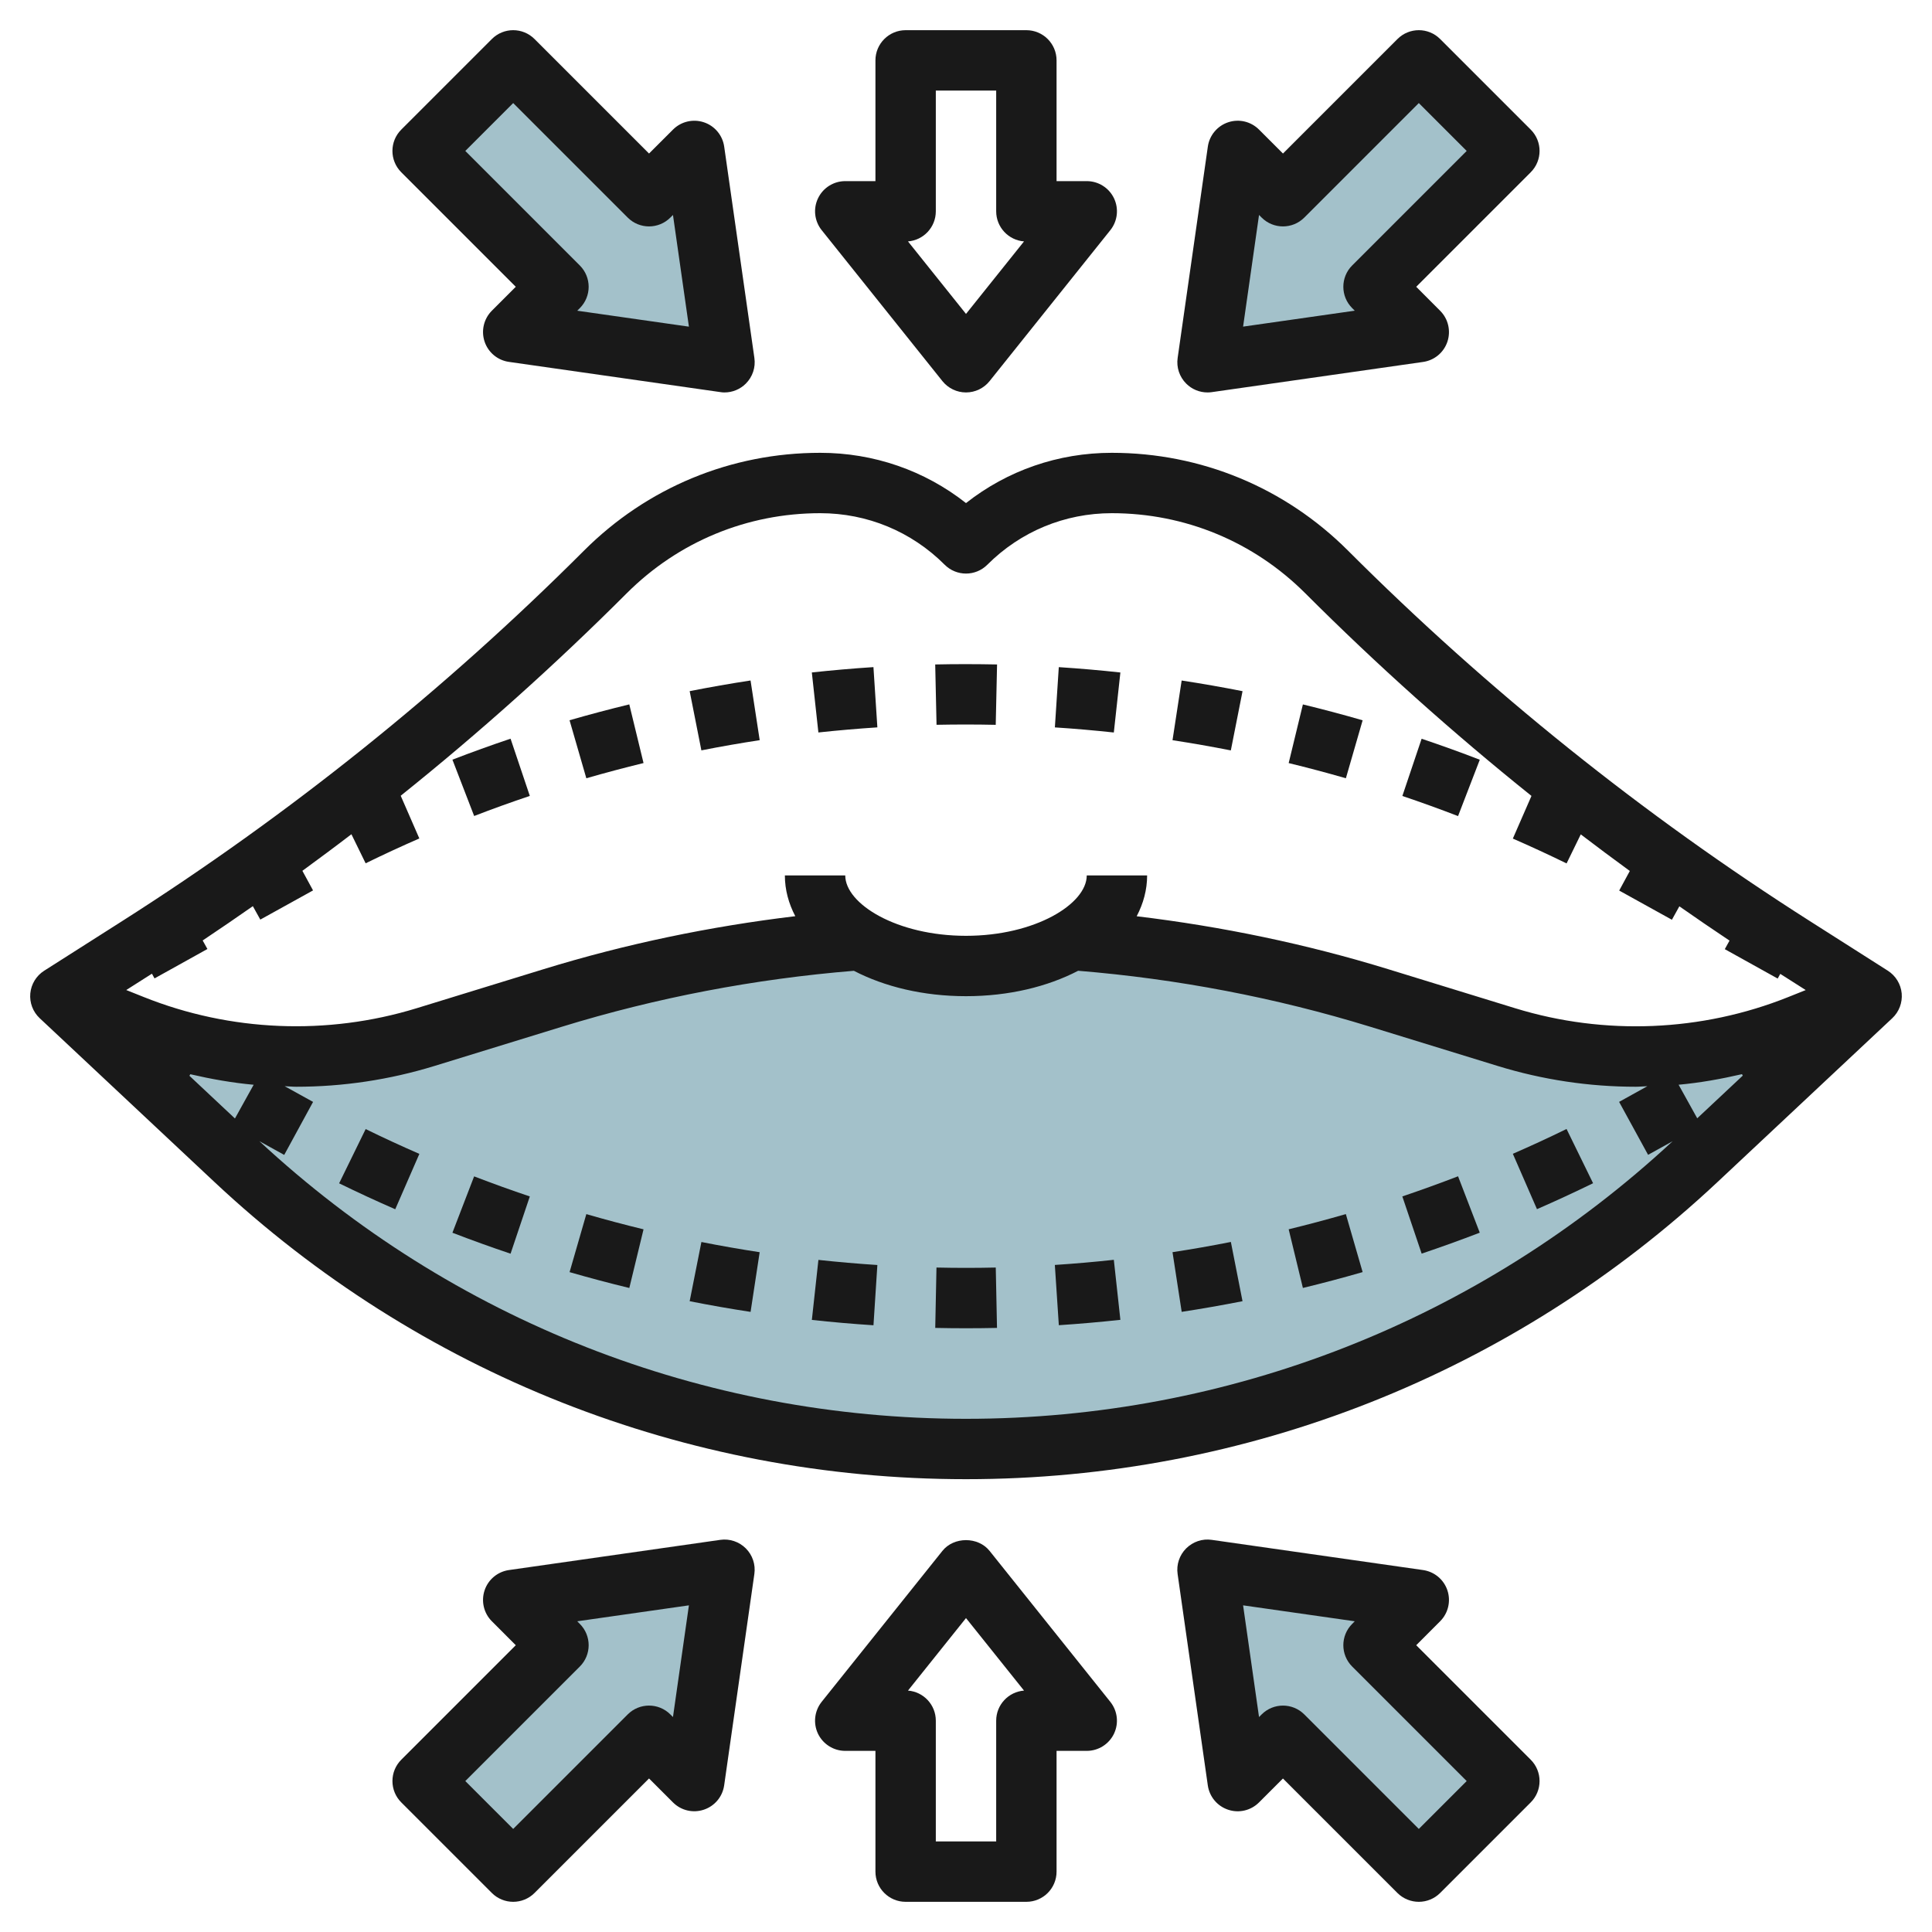
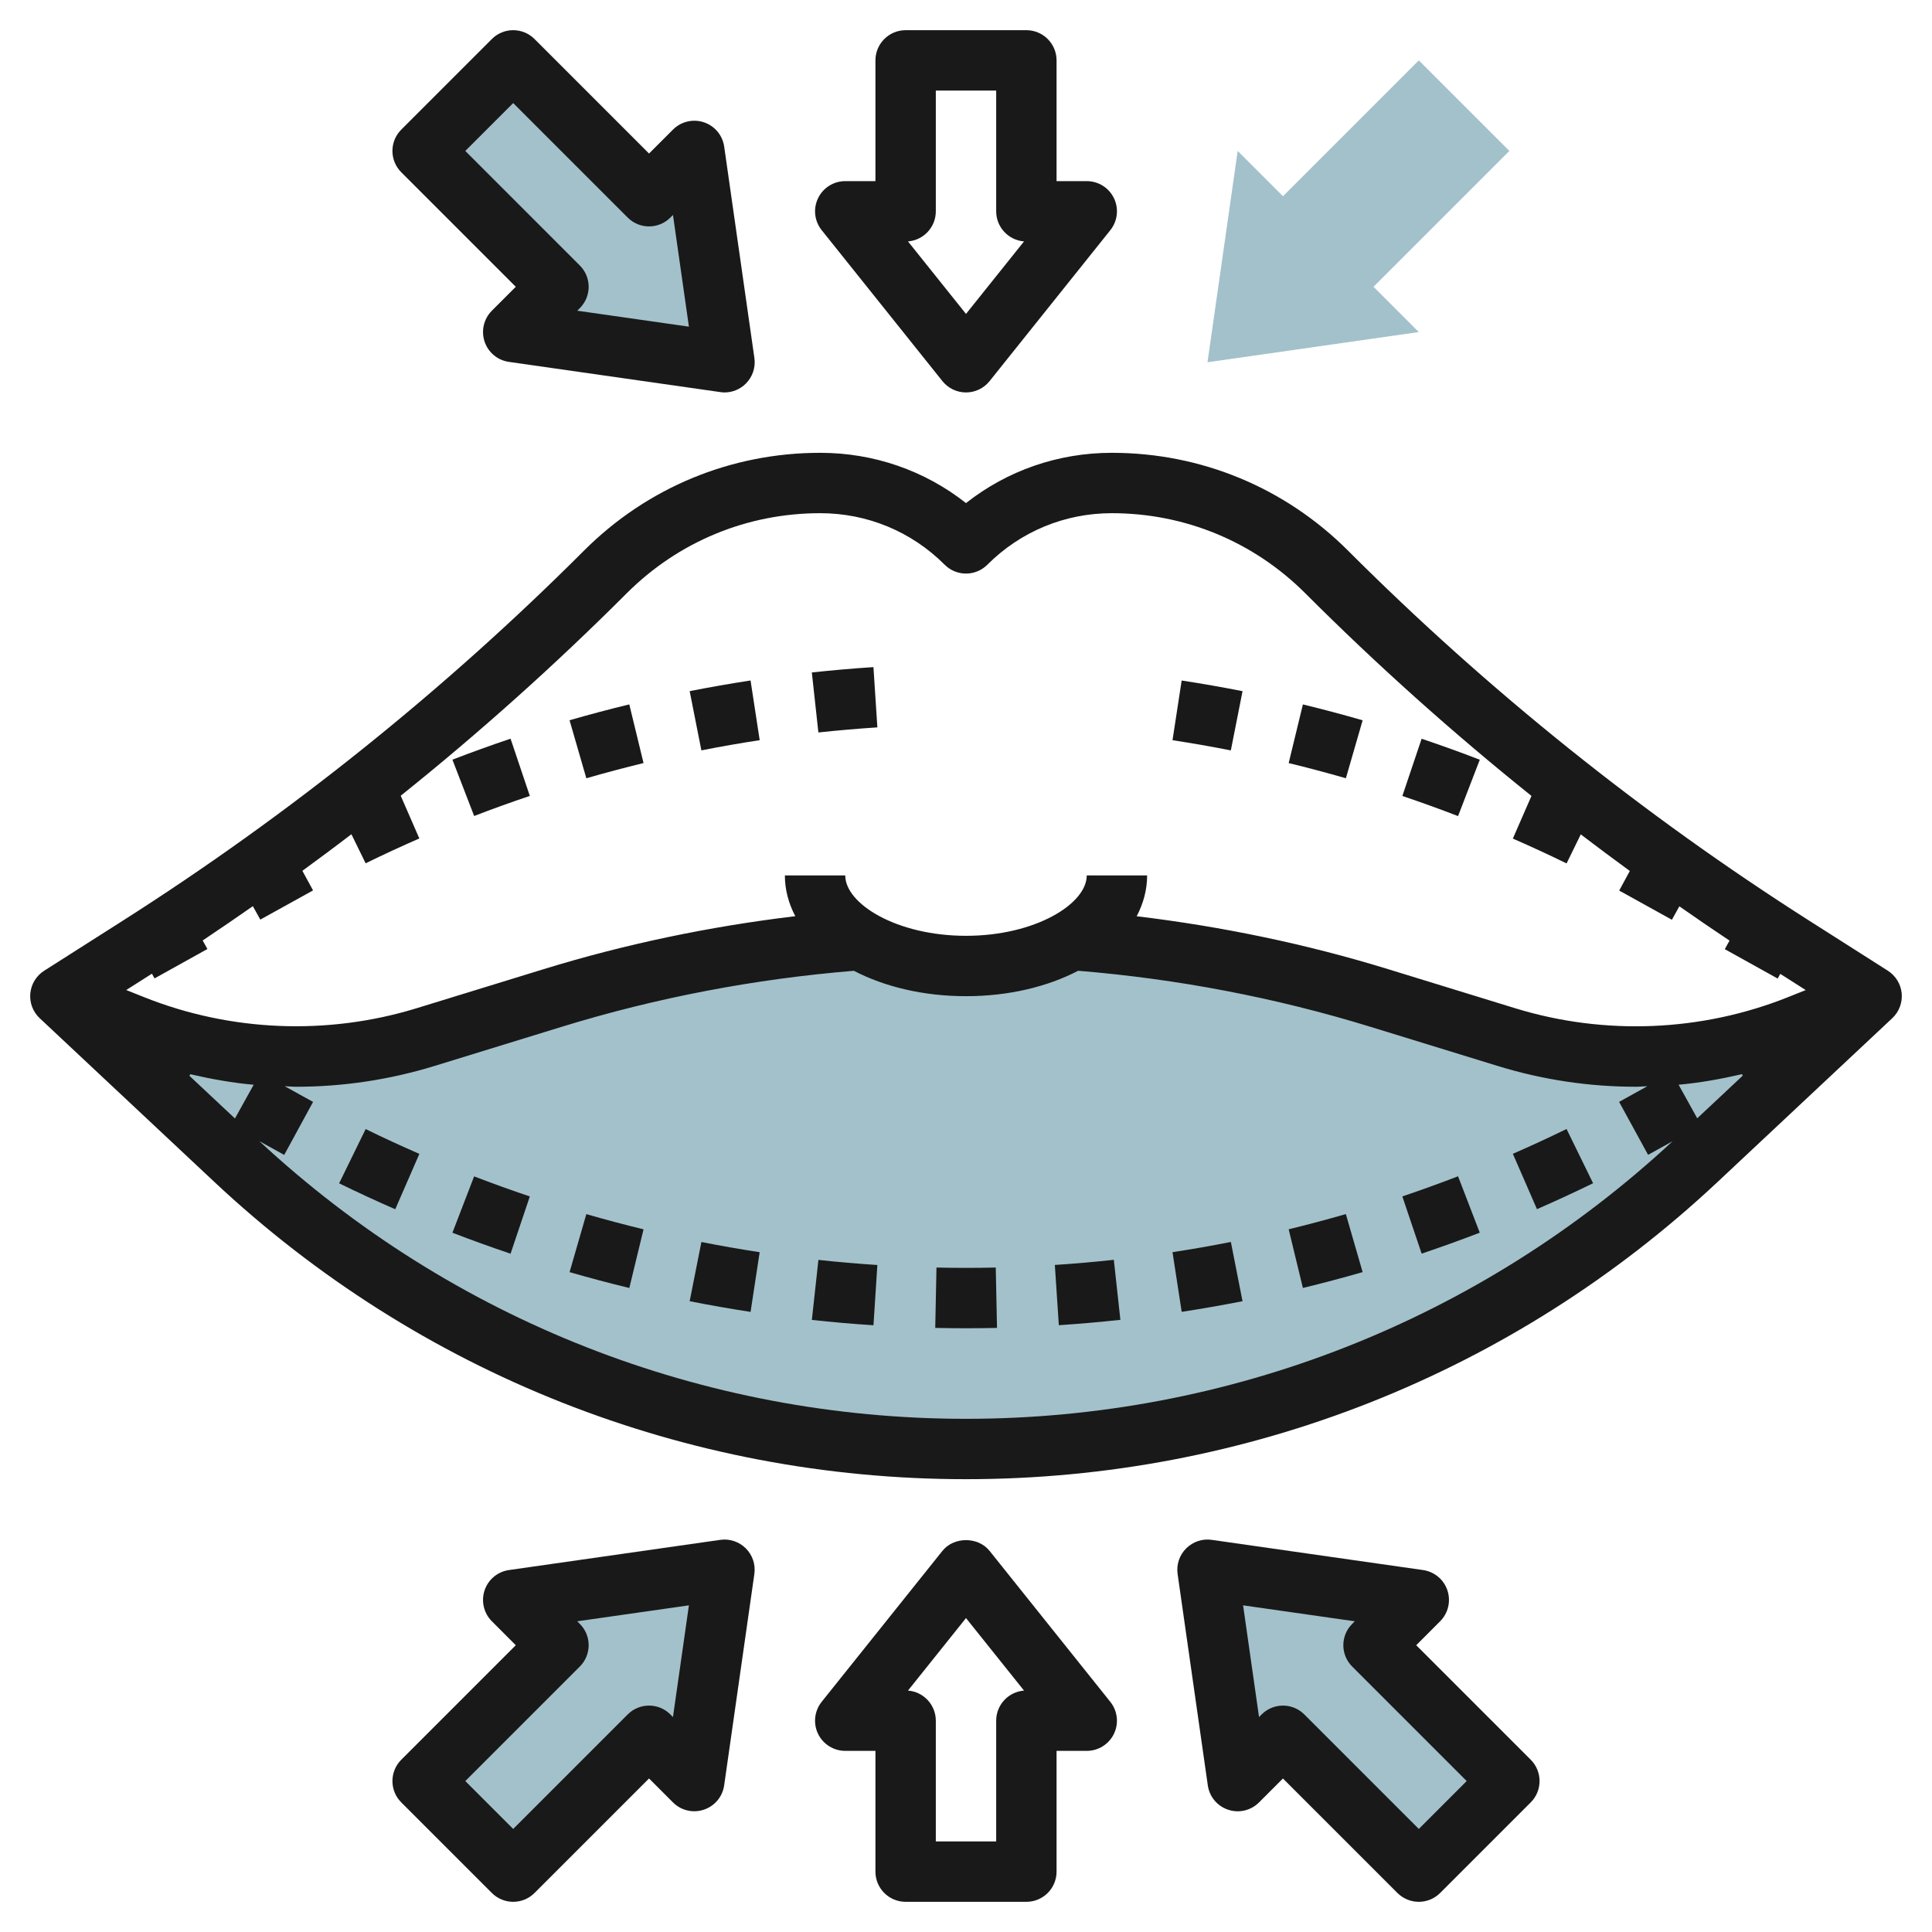
<svg xmlns="http://www.w3.org/2000/svg" id="Layer_3" enable-background="new 0 0 64 64" height="512" viewBox="0 0 64 64" width="512">
  <g>
    <g fill="#a3c1ca">
      <path d="m59.607 33.957c-1.722.689-3.56 1.043-5.415 1.043-1.453 0-2.898-.217-4.288-.645l-4.214-1.297c-3.313-1.019-6.726-1.665-10.175-1.926h-.003c-.903.536-2.142.868-3.512.868s-2.609-.332-3.512-.867h-.003c-3.449.261-6.862.906-10.175 1.926l-4.214 1.297c-1.39.427-2.835.644-4.288.644-1.855 0-3.693-.354-5.415-1.043l-2.393-.957 5.786 5.425c6.562 6.151 15.22 9.575 24.214 9.575s17.652-3.424 24.214-9.575l5.786-5.425z" />
      <path d="m14 5 4.5 4.5-1.499 1.5 6.999 1-1-7-1.5 1.5-4.5-4.5z" />
      <path d="m50 5-4.5 4.5 1.499 1.5-6.999 1 1-7 1.5 1.5 4.5-4.5z" />
      <path d="m14 59 4.5-4.5-1.499-1.5 6.999-1-1 7-1.5-1.5-4.5 4.5z" />
      <path d="m50 59-4.5-4.5 1.499-1.5-6.999-1 1 7 1.5-1.5 4.5 4.5z" />
    </g>
    <g fill="#191919">
-       <path d="m62.537 32.156-2.588-1.647c-5.521-3.513-10.666-7.641-15.292-12.267-2.091-2.091-4.871-3.242-7.828-3.242-1.773 0-3.457.585-4.829 1.665-1.372-1.08-3.056-1.665-4.829-1.665-2.957 0-5.737 1.151-7.828 3.243-4.626 4.626-9.771 8.753-15.292 12.267l-2.588 1.647c-.261.166-.43.443-.459.75-.029.308.086.612.312.823l5.787 5.425c6.772 6.348 15.614 9.845 24.897 9.845s18.125-3.497 24.897-9.846l5.787-5.425c.225-.211.34-.515.312-.823-.029-.307-.199-.584-.459-.75zm-41.78-12.499c1.714-1.714 3.992-2.657 6.414-2.657 1.557 0 3.021.606 4.122 1.707.391.391 1.023.391 1.414 0 1.101-1.101 2.564-1.707 4.122-1.707 2.423 0 4.701.943 6.414 2.657 2.369 2.369 4.872 4.61 7.489 6.709l-.617 1.413c.598.261 1.192.536 1.78.823l.47-.962c.537.411 1.08.813 1.625 1.212l-.352.649 1.746.967.247-.445c.55.384 1.103.764 1.662 1.136l-.157.283 1.752.974.086-.155.843.536-.582.233c-2.865 1.146-6.077 1.28-9.037.371l-4.214-1.296c-2.714-.835-5.508-1.414-8.33-1.753.221-.422.346-.875.346-1.352h-2c0 .944-1.71 2-4 2s-4-1.056-4-2h-2c0 .477.125.93.345 1.35-2.822.338-5.616.918-8.33 1.753l-4.214 1.296c-2.962.909-6.172.776-9.038-.371l-.581-.232.851-.541.086.156 1.752-.974-.157-.283c.558-.372 1.111-.752 1.662-1.136l.247.445 1.747-.967-.353-.649c.545-.399 1.088-.801 1.624-1.212l.471.963c.588-.288 1.181-.562 1.779-.823l-.617-1.415c2.616-2.097 5.116-4.336 7.483-6.703zm-14.482 15.98.029-.052c.691.16 1.39.285 2.099.349l-.62 1.117zm2.317 2.166.823.455.956-1.756-.941-.52c.126.003.251.018.378.018 1.553 0 3.094-.231 4.582-.688l4.214-1.297c3.145-.968 6.401-1.588 9.682-1.856 1.015.527 2.298.841 3.714.841s2.699-.314 3.715-.842c3.281.268 6.537.888 9.682 1.856l4.215 1.297c1.487.458 3.028.689 4.58.689.127 0 .252-.015.379-.018l-.936.519.96 1.754.811-.449c-6.385 5.928-14.688 9.194-23.406 9.194-8.719 0-17.024-3.267-23.408-9.197zm47.631-.758-.617-1.112c.709-.064 1.407-.19 2.099-.35l.027.048z" />
+       <path d="m62.537 32.156-2.588-1.647c-5.521-3.513-10.666-7.641-15.292-12.267-2.091-2.091-4.871-3.242-7.828-3.242-1.773 0-3.457.585-4.829 1.665-1.372-1.08-3.056-1.665-4.829-1.665-2.957 0-5.737 1.151-7.828 3.243-4.626 4.626-9.771 8.753-15.292 12.267l-2.588 1.647c-.261.166-.43.443-.459.75-.029.308.086.612.312.823l5.787 5.425c6.772 6.348 15.614 9.845 24.897 9.845s18.125-3.497 24.897-9.846l5.787-5.425c.225-.211.34-.515.312-.823-.029-.307-.199-.584-.459-.75m-41.78-12.499c1.714-1.714 3.992-2.657 6.414-2.657 1.557 0 3.021.606 4.122 1.707.391.391 1.023.391 1.414 0 1.101-1.101 2.564-1.707 4.122-1.707 2.423 0 4.701.943 6.414 2.657 2.369 2.369 4.872 4.61 7.489 6.709l-.617 1.413c.598.261 1.192.536 1.78.823l.47-.962c.537.411 1.08.813 1.625 1.212l-.352.649 1.746.967.247-.445c.55.384 1.103.764 1.662 1.136l-.157.283 1.752.974.086-.155.843.536-.582.233c-2.865 1.146-6.077 1.28-9.037.371l-4.214-1.296c-2.714-.835-5.508-1.414-8.33-1.753.221-.422.346-.875.346-1.352h-2c0 .944-1.71 2-4 2s-4-1.056-4-2h-2c0 .477.125.93.345 1.35-2.822.338-5.616.918-8.33 1.753l-4.214 1.296c-2.962.909-6.172.776-9.038-.371l-.581-.232.851-.541.086.156 1.752-.974-.157-.283c.558-.372 1.111-.752 1.662-1.136l.247.445 1.747-.967-.353-.649c.545-.399 1.088-.801 1.624-1.212l.471.963c.588-.288 1.181-.562 1.779-.823l-.617-1.415c2.616-2.097 5.116-4.336 7.483-6.703zm-14.482 15.98.029-.052c.691.16 1.39.285 2.099.349l-.62 1.117zm2.317 2.166.823.455.956-1.756-.941-.52c.126.003.251.018.378.018 1.553 0 3.094-.231 4.582-.688l4.214-1.297c3.145-.968 6.401-1.588 9.682-1.856 1.015.527 2.298.841 3.714.841s2.699-.314 3.715-.842c3.281.268 6.537.888 9.682 1.856l4.215 1.297c1.487.458 3.028.689 4.58.689.127 0 .252-.015.379-.018l-.936.519.96 1.754.811-.449c-6.385 5.928-14.688 9.194-23.406 9.194-8.719 0-17.024-3.267-23.408-9.197zm47.631-.758-.617-1.112c.709-.064 1.407-.19 2.099-.35l.027.048z" />
      <path d="m11.234 39.199c.614.3 1.234.587 1.859.859l.799-1.834c-.598-.261-1.191-.534-1.779-.822z" />
      <path d="m31.022 41.989-.041 2c.34.007.679.011 1.019.011.342 0 .685-.004 1.027-.011l-.041-2c-.654.015-1.309.015-1.964 0z" />
      <path d="m14.987 40.836c.638.245 1.279.477 1.926.694l.638-1.896c-.619-.208-1.234-.43-1.845-.665z" />
      <path d="m38.841 41.48.304 1.977c.674-.104 1.346-.222 2.015-.353l-.386-1.963c-.642.128-1.286.24-1.933.339z" />
      <path d="m34.943 41.903.132 1.996c.682-.045 1.361-.104 2.039-.178l-.217-1.988c-.649.071-1.3.127-1.954.17z" />
      <path d="m42.689 40.722.471 1.943c.663-.16 1.323-.336 1.979-.525l-.556-1.922c-.627.181-1.259.349-1.894.504z" />
      <path d="m46.454 39.633.64 1.895c.646-.218 1.288-.449 1.925-.694l-.719-1.868c-.611.235-1.226.457-1.846.667z" />
      <path d="m22.846 43.104c.67.133 1.343.251 2.018.354l.301-1.977c-.646-.099-1.29-.211-1.93-.338z" />
      <path d="m26.894 43.724c.678.074 1.359.133 2.041.177l.129-1.996c-.653-.042-1.304-.099-1.953-.169z" />
      <path d="m18.868 42.141c.656.189 1.316.365 1.979.525l.471-1.943c-.635-.154-1.267-.322-1.895-.504z" />
      <path d="m50.115 38.221.799 1.834c.625-.272 1.245-.56 1.859-.859l-.879-1.797c-.587.288-1.181.561-1.779.822z" />
      <path d="m49.02 25.167c-.638-.246-1.28-.478-1.927-.695l-.638 1.896c.62.208 1.234.431 1.845.666z" />
-       <path d="m32.985 24.011.044-2c-.682-.013-1.366-.015-2.049 0l.044 1.999c.653-.013 1.308-.013 1.961.001z" />
      <path d="m25.166 24.519-.303-1.977c-.675.103-1.347.221-2.017.353l.388 1.962c.641-.127 1.286-.239 1.932-.338z" />
      <path d="m21.318 25.277-.472-1.943c-.664.161-1.323.336-1.979.525l.556 1.922c.628-.181 1.26-.349 1.895-.504z" />
      <path d="m29.064 24.095-.13-1.996c-.682.044-1.362.104-2.041.177l.217 1.988c.649-.07 1.301-.126 1.954-.169z" />
-       <path d="m37.114 22.277c-.678-.074-1.358-.133-2.04-.177l-.13 1.996c.653.042 1.304.099 1.953.169z" />
      <path d="m17.551 26.366-.638-1.896c-.646.217-1.289.449-1.926.695l.72 1.866c.61-.236 1.225-.457 1.844-.665z" />
      <path d="m41.161 22.896c-.669-.132-1.342-.25-2.017-.353l-.303 1.977c.646.099 1.291.212 1.932.338z" />
      <path d="m45.139 23.861c-.656-.19-1.316-.365-1.979-.526l-.471 1.943c.635.154 1.267.322 1.895.503z" />
      <path d="m32.781 51.375c-.379-.475-1.183-.475-1.562 0l-4 5c-.24.301-.287.712-.121 1.059.167.345.518.566.902.566h1v4c0 .553.448 1 1 1h4c.552 0 1-.447 1-1v-4h1c.384 0 .735-.221.901-.566.167-.347.12-.758-.121-1.059zm.219 5.625v4h-2v-4c0-.526-.406-.957-.922-.997l1.922-2.402 1.922 2.402c-.516.04-.922.471-.922.997z" />
      <path d="m46.914 54.5.792-.793c.268-.268.361-.664.242-1.023s-.432-.62-.807-.674l-6.999-1c-.314-.047-.626.062-.849.283-.223.223-.328.537-.283.849l1 7c.053.375.314.688.673.807.36.122.756.026 1.023-.241l.793-.793 3.793 3.793c.196.194.452.292.708.292s.512-.098.707-.293l3-3c.188-.187.293-.441.293-.707s-.105-.52-.293-.707zm.086 6.086-3.793-3.793c-.195-.195-.451-.293-.707-.293s-.512.098-.707.293l-.086.086-.528-3.7 3.699.528-.085.086c-.391.391-.391 1.023 0 1.414l3.793 3.793z" />
      <path d="m23.858 51.01-6.999 1c-.375.054-.688.314-.807.674s-.026.756.242 1.023l.792.793-3.793 3.793c-.188.187-.293.441-.293.707s.105.52.293.707l3 3c.195.195.451.293.707.293s.512-.098.707-.293l3.793-3.793.793.793c.268.268.662.362 1.023.241.359-.119.62-.432.673-.807l1-7c.045-.312-.06-.626-.283-.849-.222-.221-.536-.328-.848-.282zm-1.565 5.869-.086-.086c-.391-.391-1.023-.391-1.414 0l-3.793 3.793-1.586-1.586 3.793-3.793c.391-.391.391-1.023 0-1.414l-.085-.086 3.699-.528z" />
      <path d="m31.219 12.625c.19.237.477.375.781.375s.591-.138.781-.375l4-5c.24-.3.287-.711.121-1.058-.167-.347-.518-.567-.902-.567h-1v-4c0-.552-.448-1-1-1h-4c-.552 0-1 .448-1 1v4h-1c-.384 0-.735.22-.901.567-.167.346-.12.758.121 1.058zm-.219-5.625v-4h2v4c0 .526.406.957.922.997l-1.922 2.402-1.922-2.402c.516-.04.922-.471.922-.997z" />
-       <path d="m40 13c.047 0 .094-.003.142-.01l6.999-1c.375-.053.688-.314.807-.673s.026-.756-.242-1.023l-.792-.794 3.793-3.793c.391-.391.391-1.023 0-1.414l-3-3c-.391-.391-1.023-.391-1.414 0l-3.793 3.793-.793-.793c-.269-.269-.664-.363-1.023-.242-.359.12-.62.432-.673.807l-1 7c-.045.312.06.626.283.849.188.189.443.293.706.293zm1.707-5.879.086.086c.391.391 1.023.391 1.414 0l3.793-3.793 1.586 1.586-3.793 3.793c-.391.391-.391 1.023 0 1.414l.085.085-3.699.528z" />
      <path d="m17.086 9.5-.792.792c-.268.268-.361.664-.242 1.023s.432.62.807.673l6.999 1c.048.009.095.012.142.012.263 0 .518-.104.707-.293.223-.223.328-.537.283-.849l-1-7c-.053-.375-.314-.688-.673-.807-.36-.12-.756-.026-1.023.242l-.794.793-3.793-3.793c-.391-.391-1.023-.391-1.414 0l-3 3c-.391.391-.391 1.023 0 1.414zm-.086-6.086 3.793 3.793c.391.391 1.023.391 1.414 0l.086-.086.528 3.7-3.699-.528.085-.085c.391-.391.391-1.023 0-1.414l-3.793-3.794z" />
    </g>
  </g>
</svg>